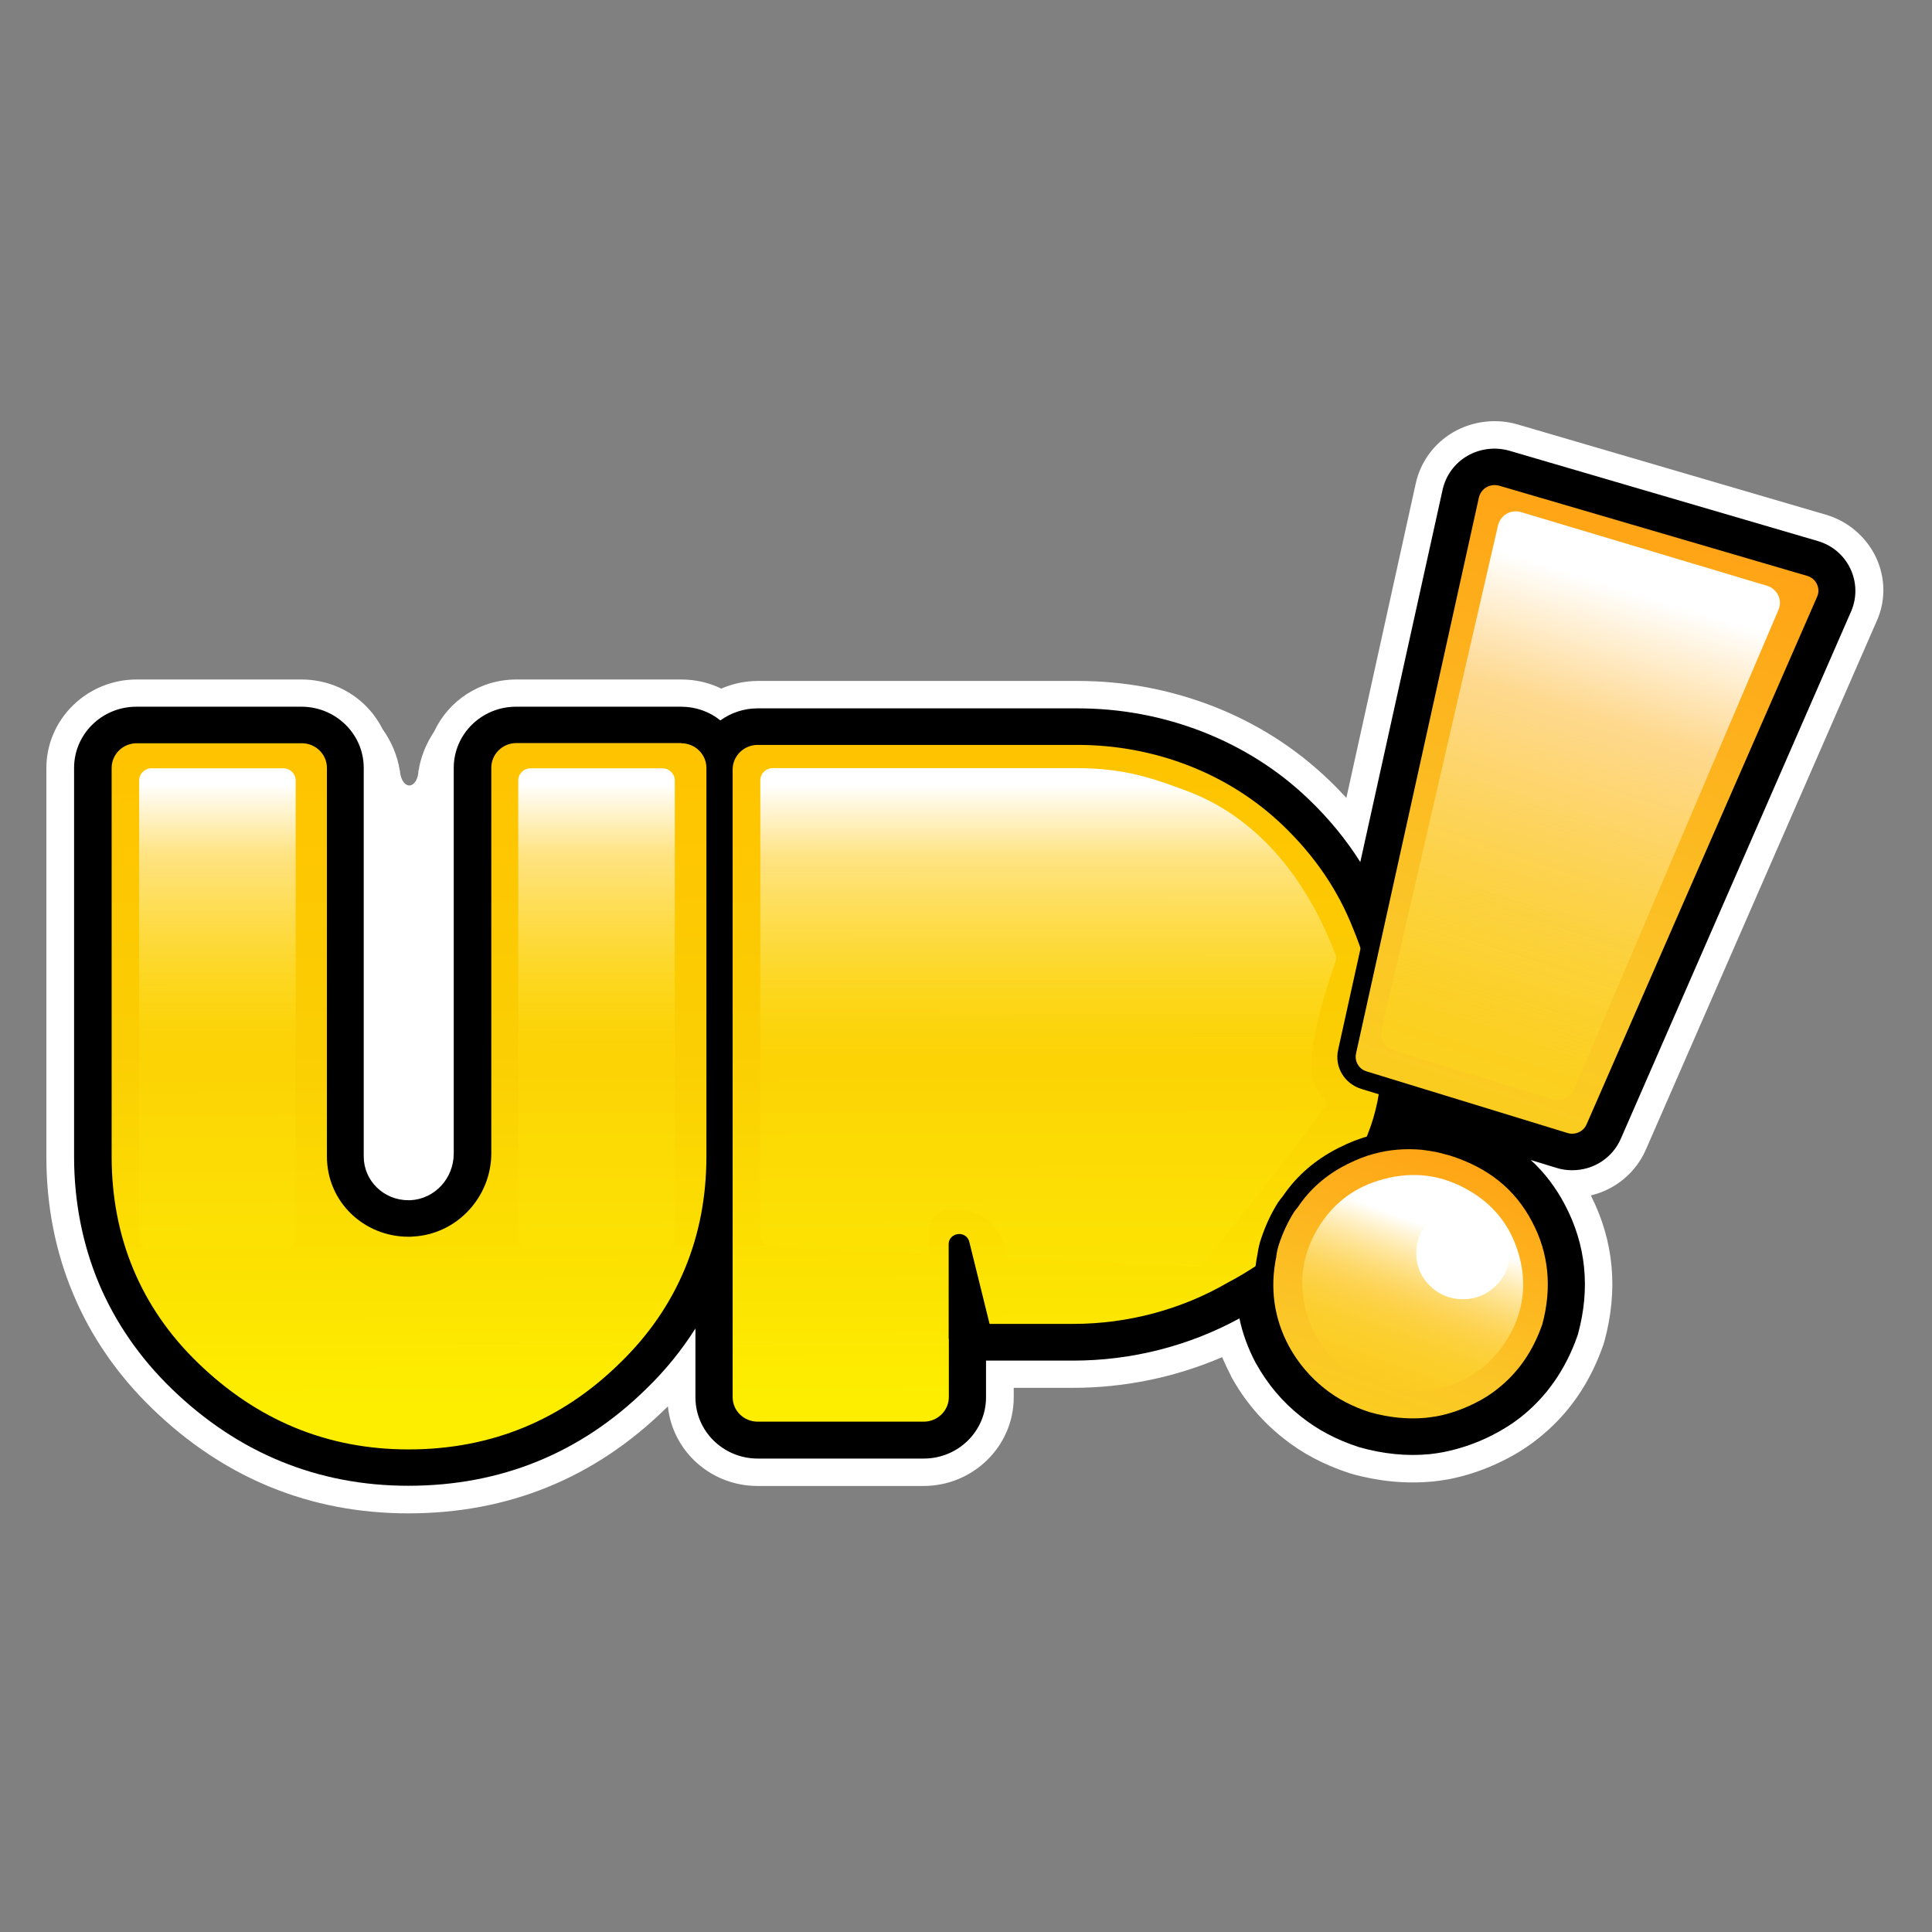
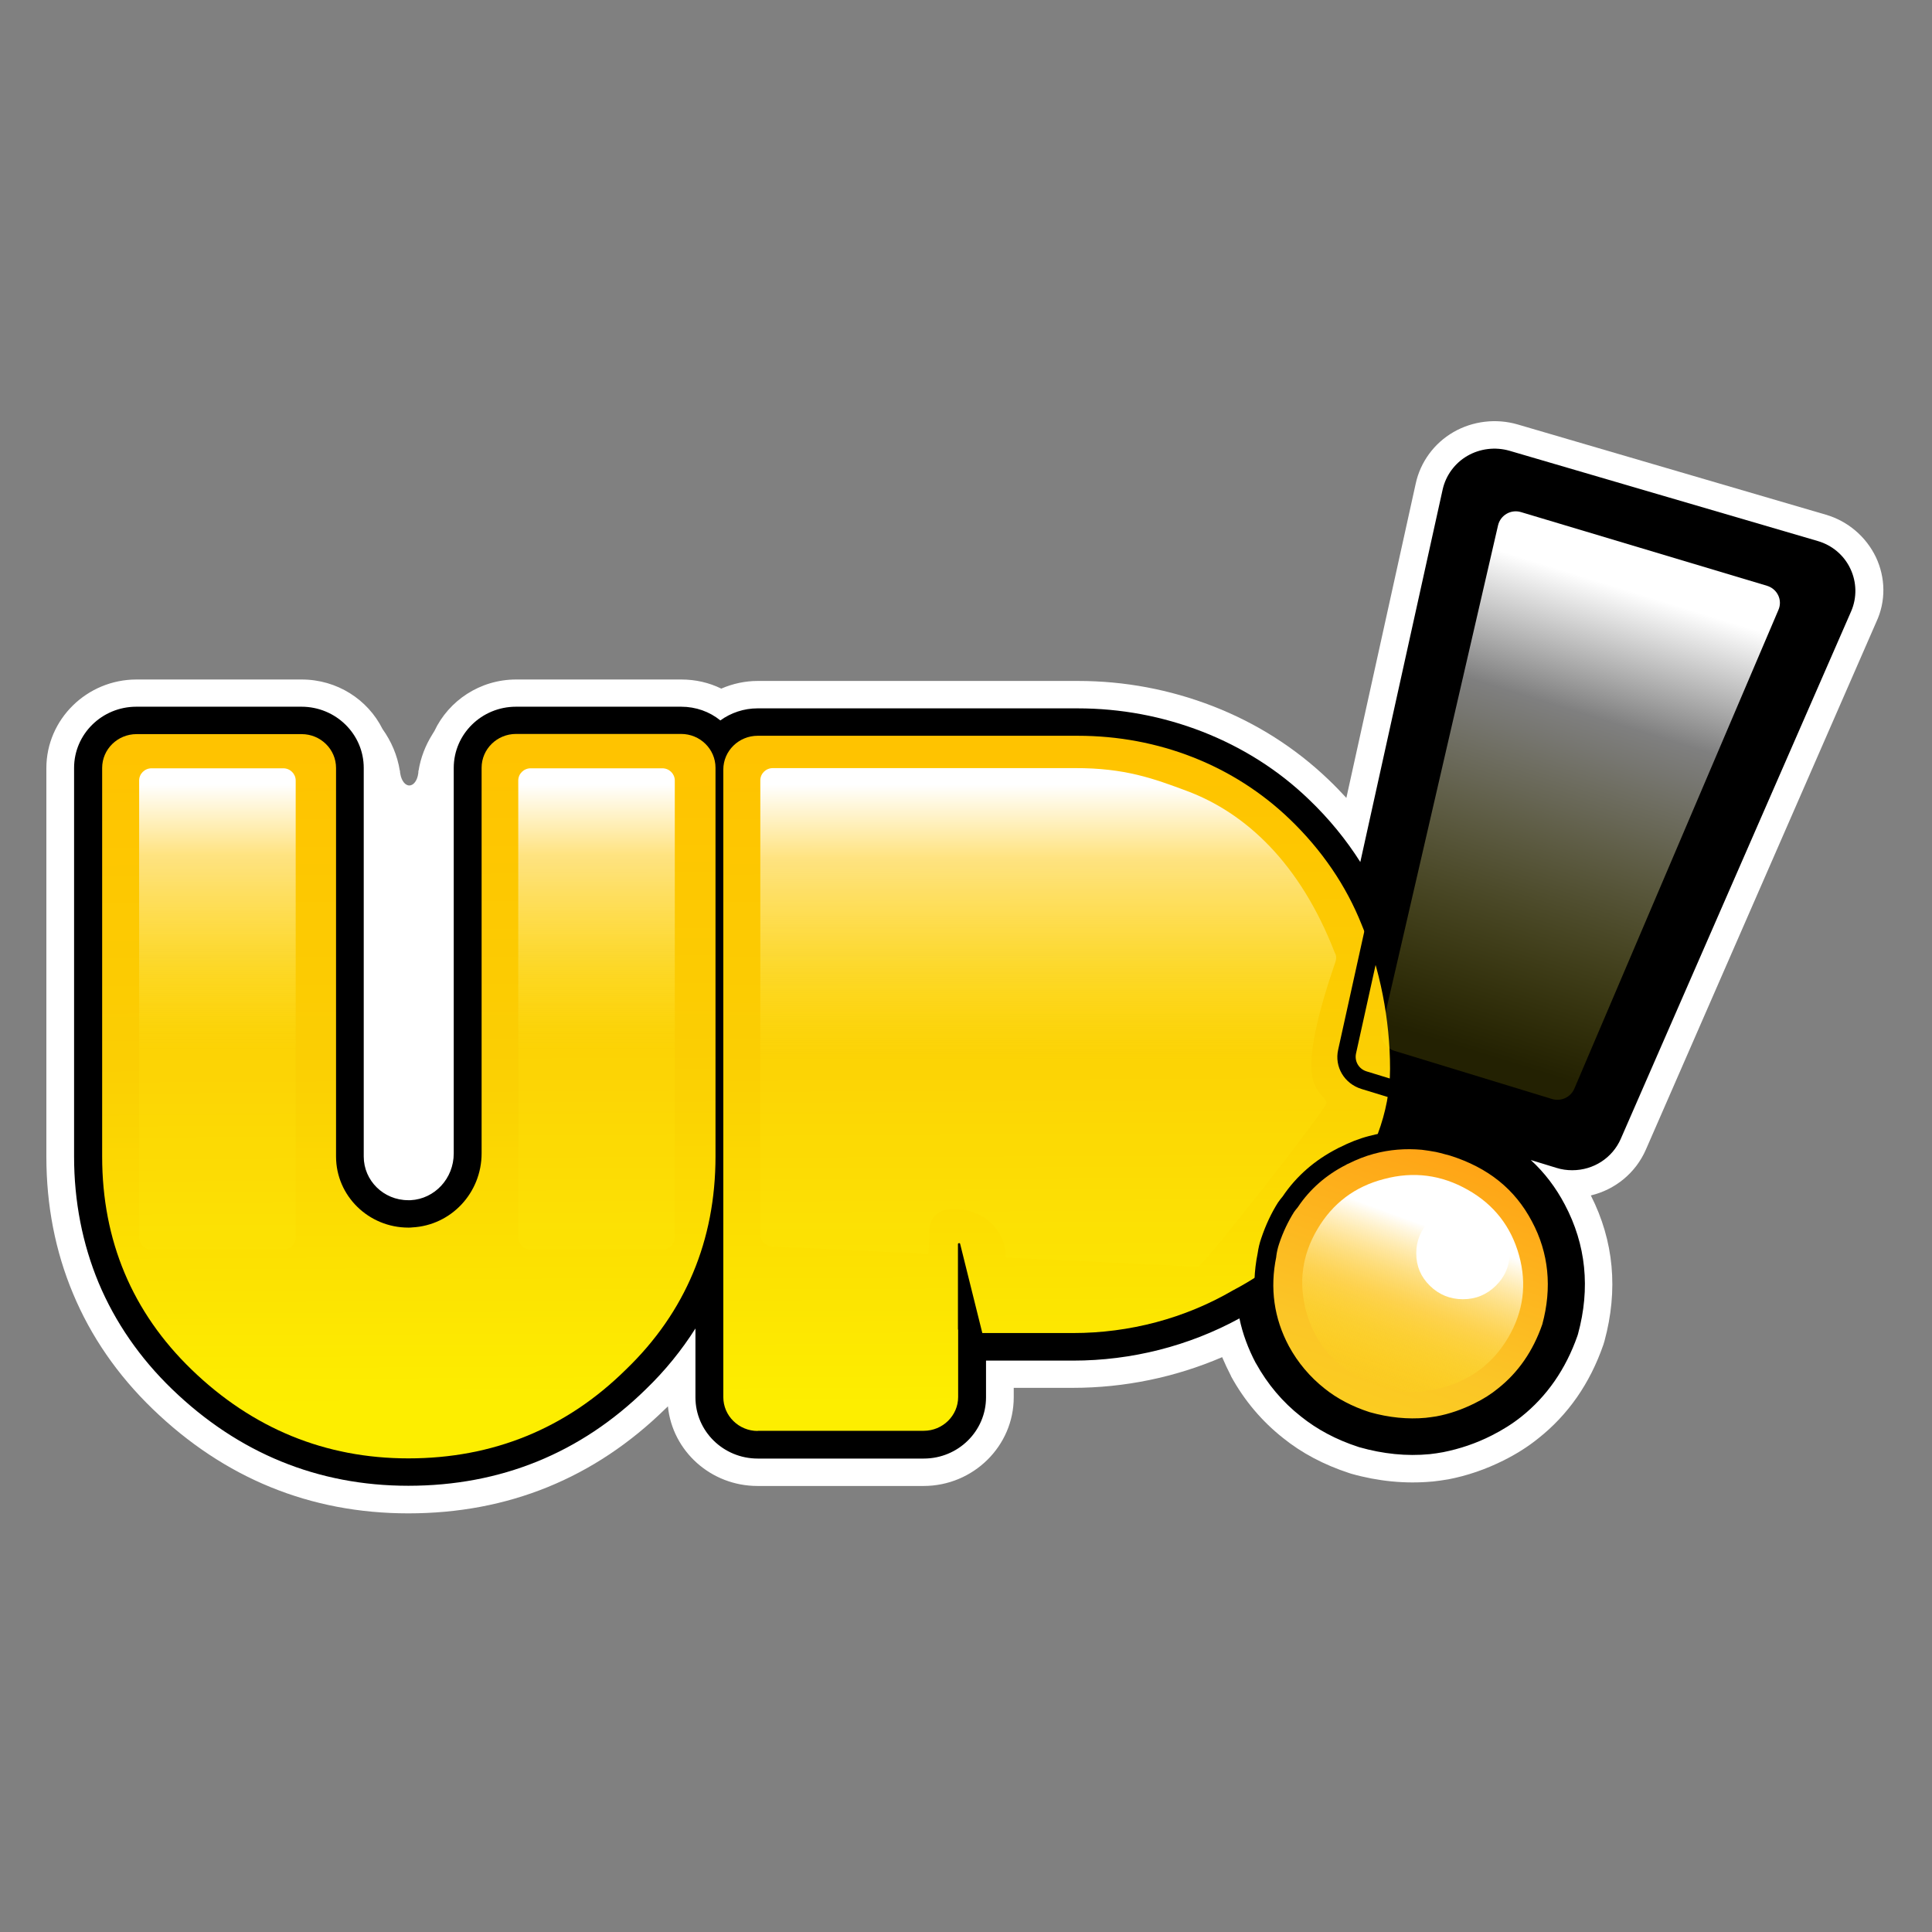
<svg xmlns="http://www.w3.org/2000/svg" width="96" height="96" viewBox="0 0 96 96" fill="none">
  <rect x="0" y="0" width="96" height="96" fill="#808080" stroke="none" />
  <path d="M93.211 27.681C92.721 26.664 91.816 25.892 90.726 25.575L75.408 21.09C74.346 20.781 73.182 20.917 72.221 21.471C71.26 22.025 70.577 22.96 70.346 24.031L66.9 39.647C66.623 39.347 66.336 39.047 66.031 38.757C64.377 37.168 62.437 35.933 60.266 35.089C58.132 34.263 55.878 33.836 53.569 33.836H37.651C37.022 33.836 36.403 33.972 35.84 34.217C35.23 33.918 34.556 33.764 33.853 33.764H25.65C23.848 33.764 22.296 34.817 21.585 36.324C21.548 36.387 21.511 36.442 21.474 36.505C21.141 37.041 20.901 37.649 20.799 38.294H20.79C20.79 38.348 20.79 38.394 20.781 38.439C20.735 38.775 20.559 39.029 20.337 39.029C20.125 39.029 19.95 38.784 19.894 38.466C19.894 38.457 19.894 38.439 19.885 38.43C19.876 38.385 19.876 38.339 19.876 38.294H19.866C19.746 37.531 19.441 36.832 19.007 36.224C18.277 34.762 16.753 33.764 14.988 33.764H6.785C4.318 33.764 2.304 35.743 2.304 38.167V57.477C2.304 59.892 2.747 62.17 3.625 64.268C4.512 66.401 5.842 68.326 7.579 70.005C11.145 73.455 15.423 75.198 20.291 75.198C25.252 75.198 29.548 73.446 33.068 69.996C33.114 69.96 33.151 69.915 33.188 69.878C33.41 72.103 35.322 73.837 37.641 73.837H45.891C48.358 73.837 50.372 71.857 50.372 69.433V68.961H53.31C55.878 68.961 58.409 68.435 60.728 67.436C60.858 67.745 61.005 68.053 61.163 68.362L61.172 68.389C61.828 69.588 62.696 70.614 63.749 71.449C64.682 72.202 65.782 72.783 67.029 73.192L67.14 73.228C68.489 73.61 69.847 73.737 71.14 73.619H71.168C71.427 73.591 71.685 73.555 71.944 73.51H71.953C72.905 73.328 73.829 73.01 74.715 72.566C75.334 72.257 75.916 71.894 76.443 71.467C77.921 70.296 79.002 68.743 79.667 66.828L79.723 66.646C80.416 64.095 80.194 61.662 79.048 59.401C80.258 59.111 81.275 58.285 81.783 57.123L93.229 30.913C93.719 29.869 93.691 28.698 93.211 27.681Z" fill="white" />
  <path d="M91.114 28.643C90.911 28.207 90.523 27.88 90.061 27.744L74.743 23.268C74.29 23.132 73.801 23.196 73.394 23.432C72.988 23.668 72.701 24.067 72.6 24.521L67.962 45.493C67.177 43.614 65.976 41.898 64.405 40.382C62.973 39.011 61.292 37.94 59.398 37.204C57.541 36.478 55.573 36.115 53.55 36.115H37.651C36.847 36.115 36.154 36.541 35.775 37.177C35.415 36.496 34.685 36.033 33.853 36.033H25.65C24.449 36.033 23.479 36.986 23.479 38.166V57.322C23.479 59.047 22.148 60.473 20.458 60.554C20.402 60.554 20.347 60.554 20.291 60.554C18.564 60.554 17.16 59.174 17.16 57.477V38.157C17.16 36.977 16.189 36.024 14.989 36.024H6.785C5.584 36.024 4.614 36.977 4.614 38.157V57.468C4.614 59.583 5.002 61.58 5.759 63.405C6.526 65.248 7.681 66.928 9.196 68.389C12.319 71.403 16.051 72.928 20.291 72.928C24.615 72.928 28.366 71.403 31.442 68.38C32.948 66.918 34.112 65.248 34.879 63.405C35.119 62.833 35.322 62.243 35.48 61.644V69.433C35.48 70.614 36.45 71.567 37.651 71.567H45.901C47.102 71.567 48.072 70.614 48.072 69.433V66.537V65.629H48.062V65.148L48.275 66.002L48.45 66.692H49.18H53.328C56.211 66.692 59.038 65.938 61.486 64.513C61.782 64.358 62.068 64.195 62.354 64.022C62.382 65.157 62.678 66.256 63.232 67.3C63.74 68.226 64.415 69.025 65.237 69.669C65.948 70.241 66.807 70.695 67.787 71.022L67.805 71.031C68.627 71.258 69.44 71.376 70.226 71.376C70.466 71.376 70.715 71.367 70.955 71.34C71.159 71.322 71.362 71.285 71.556 71.249C72.295 71.113 73.016 70.859 73.709 70.504C74.18 70.269 74.632 69.987 75.03 69.669C76.166 68.77 77.007 67.563 77.524 66.065L77.533 66.038C78.097 63.986 77.894 62.043 76.951 60.255C76.009 58.466 74.466 57.213 72.35 56.533C72.23 56.496 72.11 56.46 71.99 56.433C71.852 56.396 71.713 56.36 71.574 56.324L71.547 56.315C71.279 56.26 71.011 56.224 70.752 56.197C70.152 56.142 69.57 56.151 68.988 56.233C69.172 55.697 69.311 55.153 69.403 54.617L77.626 57.141C77.792 57.195 77.967 57.213 78.134 57.213C78.799 57.213 79.418 56.832 79.695 56.197L91.141 30.014C91.336 29.569 91.326 29.07 91.114 28.643Z" fill="black" />
  <path d="M20.291 73.827C15.802 73.827 11.847 72.211 8.549 69.025C6.951 67.481 5.722 65.702 4.9 63.741C4.096 61.807 3.681 59.692 3.681 57.468V38.157C3.681 36.478 5.066 35.116 6.775 35.116H14.979C16.688 35.116 18.074 36.478 18.074 38.157V57.468C18.074 58.666 19.063 59.637 20.282 59.637C20.319 59.637 20.365 59.637 20.402 59.637C21.603 59.574 22.546 58.557 22.546 57.313V38.157C22.546 36.478 23.931 35.116 25.64 35.116H33.844C34.574 35.116 35.258 35.361 35.794 35.797C36.32 35.416 36.967 35.198 37.641 35.198H53.541C55.684 35.198 57.763 35.588 59.731 36.351C61.735 37.132 63.528 38.266 65.043 39.728C66.04 40.681 66.89 41.725 67.593 42.833L71.685 24.322C71.842 23.623 72.286 23.014 72.914 22.651C73.542 22.288 74.3 22.197 75.002 22.397L90.319 26.882C91.04 27.091 91.631 27.59 91.945 28.262C92.259 28.924 92.278 29.696 91.982 30.377L80.536 56.587C80.12 57.54 79.178 58.148 78.124 58.148C77.856 58.148 77.598 58.112 77.339 58.031L76.064 57.64C76.748 58.267 77.311 59.011 77.755 59.855C78.808 61.843 79.03 64.013 78.411 66.283L78.383 66.374C77.801 68.035 76.859 69.388 75.593 70.396C75.15 70.75 74.641 71.067 74.115 71.331C73.348 71.721 72.535 71.993 71.713 72.157C71.482 72.202 71.26 72.23 71.038 72.257H71.029C69.902 72.366 68.729 72.248 67.546 71.912L67.491 71.894C66.401 71.54 65.449 71.031 64.645 70.386C63.731 69.669 62.983 68.78 62.41 67.745L62.401 67.736C62.022 67.018 61.745 66.274 61.587 65.511C59.075 66.882 56.229 67.608 53.319 67.608H48.995V69.433C48.995 71.113 47.61 72.475 45.901 72.475H37.651C35.941 72.475 34.556 71.113 34.556 69.433V66.011C33.872 67.091 33.05 68.108 32.089 69.034C28.846 72.211 24.874 73.827 20.291 73.827ZM6.785 36.932C6.101 36.932 5.537 37.486 5.537 38.157V57.468C5.537 59.465 5.898 61.344 6.618 63.06C7.339 64.794 8.429 66.365 9.852 67.736C12.79 70.577 16.31 72.021 20.301 72.021C24.375 72.021 27.904 70.577 30.796 67.745C32.218 66.365 33.308 64.794 34.029 63.069C34.251 62.533 34.445 61.98 34.593 61.417L36.413 54.744V69.442C36.413 70.114 36.976 70.668 37.66 70.668H45.91C46.593 70.668 47.157 70.114 47.157 69.442V66.546H47.148V57.595L48.912 64.731H49.005V65.103L49.18 65.802H53.328C56.044 65.802 58.705 65.094 61.024 63.75L61.061 63.732C61.32 63.596 61.597 63.441 61.874 63.269L63.241 62.434L63.278 64.013C63.306 65.012 63.565 65.974 64.045 66.891C64.498 67.708 65.089 68.416 65.809 68.979L65.819 68.988C66.438 69.488 67.195 69.887 68.064 70.169C69.025 70.441 69.958 70.532 70.854 70.45C71.029 70.432 71.205 70.405 71.38 70.377C72.027 70.259 72.665 70.032 73.284 69.724L73.293 69.715C73.709 69.515 74.097 69.27 74.448 68.988C75.445 68.199 76.184 67.127 76.646 65.802C77.136 63.986 76.97 62.261 76.138 60.691C75.316 59.12 73.939 58.012 72.073 57.413C71.972 57.386 71.87 57.35 71.778 57.331H71.768C71.639 57.295 71.51 57.268 71.38 57.232C71.14 57.186 70.909 57.15 70.678 57.123C70.161 57.077 69.644 57.086 69.135 57.15L67.657 57.35L68.138 55.961C68.304 55.47 68.433 54.971 68.516 54.481L68.692 53.455L77.93 56.287C78.004 56.315 78.088 56.324 78.171 56.324C78.485 56.324 78.762 56.142 78.882 55.861L90.292 29.651C90.375 29.451 90.375 29.224 90.282 29.024C90.19 28.825 90.014 28.679 89.802 28.616L74.484 24.131C74.281 24.067 74.05 24.095 73.865 24.204C73.681 24.312 73.542 24.494 73.505 24.703L68.239 48.516L67.112 45.829C66.373 44.068 65.246 42.452 63.759 41.026C62.419 39.737 60.839 38.729 59.056 38.039C57.31 37.358 55.453 37.014 53.541 37.014H37.651C37.207 37.014 36.801 37.25 36.57 37.622L35.729 39.038L34.953 37.586C34.731 37.177 34.315 36.923 33.844 36.923H25.64C24.957 36.923 24.393 37.477 24.393 38.148V57.304C24.393 59.519 22.684 61.335 20.495 61.444C20.421 61.444 20.356 61.453 20.282 61.453C18.046 61.453 16.226 59.665 16.226 57.468V38.157C16.226 37.486 15.663 36.932 14.979 36.932H6.785Z" fill="black" />
  <path d="M75.094 61.944C75.094 61.308 74.863 60.754 74.401 60.3C73.949 59.856 73.394 59.629 72.748 59.629C72.101 59.629 71.537 59.856 71.076 60.3C70.623 60.754 70.392 61.299 70.392 61.944C70.392 62.579 70.623 63.124 71.076 63.569C71.537 64.023 72.092 64.25 72.748 64.25C73.394 64.25 73.949 64.023 74.401 63.569C74.863 63.124 75.094 62.579 75.094 61.944Z" fill="white" />
  <path d="M20.291 72.466C16.171 72.466 12.55 70.986 9.519 68.053C6.572 65.203 5.076 61.644 5.076 57.468V38.158C5.076 37.232 5.842 36.478 6.785 36.478H14.989C15.931 36.478 16.698 37.232 16.698 38.158V57.468C16.698 59.42 18.314 60.999 20.291 60.999C20.356 60.999 20.421 60.999 20.476 60.99C22.416 60.891 23.931 59.275 23.931 57.304V38.148C23.931 37.222 24.698 36.469 25.641 36.469H33.844C34.787 36.469 35.553 37.222 35.553 38.148V57.459C35.553 61.635 34.057 65.203 31.11 68.044C28.135 70.986 24.495 72.466 20.291 72.466Z" fill="url(#paint0_linear_2370_32)" />
-   <path d="M33.853 36.932C34.537 36.932 35.101 37.477 35.101 38.158V57.468C35.101 61.453 33.669 64.958 30.796 67.736C27.922 70.559 24.412 72.021 20.301 72.021C16.245 72.021 12.771 70.559 9.852 67.736C6.979 64.967 5.547 61.462 5.547 57.468V38.158C5.547 37.486 6.101 36.932 6.794 36.932H14.998C15.681 36.932 16.245 37.477 16.245 38.158V57.468C16.245 59.71 18.074 61.453 20.301 61.453C20.375 61.453 20.439 61.453 20.513 61.444C22.712 61.335 24.412 59.474 24.412 57.304V38.149C24.412 37.477 24.966 36.923 25.659 36.923H33.853V36.932ZM33.853 36.024H25.65C24.449 36.024 23.479 36.977 23.479 38.158V57.313C23.479 59.038 22.148 60.464 20.458 60.545C20.402 60.545 20.347 60.545 20.291 60.545C18.564 60.545 17.16 59.166 17.16 57.468V38.158C17.16 36.977 16.189 36.024 14.989 36.024H6.785C5.584 36.024 4.614 36.977 4.614 38.158V57.468C4.614 59.583 5.002 61.581 5.759 63.405C6.526 65.248 7.681 66.928 9.196 68.389C12.319 71.403 16.051 72.929 20.291 72.929C24.615 72.929 28.366 71.403 31.442 68.38C32.948 66.919 34.112 65.248 34.879 63.405C35.637 61.581 36.025 59.583 36.025 57.468V38.158C36.025 36.986 35.045 36.024 33.853 36.024Z" fill="black" />
  <path d="M37.651 71.104C36.708 71.104 35.941 70.35 35.941 69.424V38.239C35.941 37.313 36.708 36.56 37.651 36.56H53.55C57.569 36.56 61.301 38.031 64.082 40.7C65.689 42.243 66.89 44.013 67.657 45.938C68.572 48.126 69.071 50.677 69.071 53.11C69.071 55.244 68.239 57.477 66.659 59.556C65.255 61.408 63.334 63.033 61.255 64.123C58.871 65.511 56.128 66.238 53.319 66.238H48.811L47.711 61.816C47.702 61.789 47.702 61.771 47.665 61.771C47.6 61.771 47.6 61.807 47.6 61.826V66.065H47.61V69.415C47.61 70.341 46.843 71.095 45.901 71.095H37.651V71.104Z" fill="url(#paint1_linear_2370_32)" />
-   <path d="M53.55 37.014C57.347 37.014 61.043 38.412 63.759 41.026C65.338 42.542 66.484 44.24 67.223 46.11C68.119 48.253 68.609 50.731 68.609 53.11C68.609 57.477 64.96 61.662 61.024 63.723C58.715 65.067 56.044 65.784 53.319 65.784H49.171L48.164 61.707C48.099 61.444 47.878 61.317 47.665 61.317C47.407 61.317 47.139 61.499 47.139 61.825V66.519H47.148V69.415C47.148 70.087 46.593 70.641 45.901 70.641H37.651C36.958 70.641 36.404 70.096 36.404 69.415V38.239C36.404 37.567 36.958 37.014 37.651 37.014H53.55ZM53.55 36.106H37.651C36.45 36.106 35.48 37.059 35.48 38.239V69.424C35.48 70.604 36.45 71.558 37.651 71.558H45.901C47.102 71.558 48.072 70.604 48.072 69.424V66.528V65.62H48.062V65.148L48.275 66.002L48.45 66.692H49.18H53.328C56.211 66.692 59.038 65.938 61.486 64.513C63.62 63.387 65.597 61.726 67.038 59.819C68.674 57.667 69.542 55.343 69.542 53.11C69.542 50.622 69.025 48.017 68.092 45.774C67.306 43.786 66.068 41.971 64.415 40.373C62.983 39.002 61.301 37.931 59.407 37.195C57.541 36.478 55.573 36.106 53.55 36.106Z" fill="black" />
-   <path d="M67.787 53.664L77.764 56.723C78.374 56.914 79.021 56.614 79.279 56.042L90.716 29.832C91.012 29.161 90.643 28.389 89.931 28.18L74.614 23.695C73.921 23.496 73.2 23.913 73.043 24.603L66.937 52.239C66.807 52.865 67.168 53.482 67.787 53.664Z" fill="url(#paint2_linear_2370_32)" />
  <path d="M78.134 57.241C77.967 57.241 77.792 57.214 77.626 57.168L67.648 54.109C66.798 53.846 66.299 53.01 66.493 52.157L72.6 24.522C72.701 24.068 72.988 23.668 73.394 23.432C73.801 23.196 74.29 23.133 74.743 23.269L90.061 27.754C90.522 27.89 90.91 28.217 91.114 28.652C91.317 29.088 91.326 29.587 91.132 30.023L79.686 56.233C79.418 56.85 78.799 57.241 78.134 57.241ZM74.254 24.104C74.115 24.104 73.986 24.14 73.856 24.213C73.671 24.322 73.542 24.503 73.487 24.712L67.38 52.348C67.297 52.738 67.519 53.119 67.907 53.237L77.884 56.297C78.263 56.415 78.679 56.233 78.836 55.87L90.292 29.651C90.384 29.451 90.375 29.224 90.282 29.025C90.19 28.825 90.014 28.68 89.802 28.616L74.484 24.131C74.411 24.113 74.327 24.104 74.254 24.104Z" fill="black" />
  <path d="M77.071 65.929C77.607 63.986 77.422 62.171 76.526 60.473C75.639 58.784 74.198 57.613 72.193 56.978C72.082 56.941 71.972 56.914 71.861 56.887C71.722 56.851 71.584 56.814 71.454 56.787C71.196 56.742 70.946 56.696 70.697 56.678C69.819 56.596 68.96 56.669 68.138 56.896C67.676 57.023 67.223 57.196 66.789 57.423C66.752 57.441 66.715 57.45 66.687 57.477C65.616 58.013 64.756 58.766 64.11 59.738C64.036 59.819 63.98 59.901 63.925 59.983C63.602 60.491 63.334 61.054 63.13 61.681C63.056 61.898 63.01 62.125 62.973 62.361C62.632 64.041 62.853 65.621 63.648 67.1C64.128 67.981 64.756 68.725 65.532 69.334C66.207 69.879 67.001 70.296 67.934 70.605C68.96 70.895 69.948 70.995 70.9 70.904C71.094 70.886 71.279 70.859 71.464 70.823C72.156 70.686 72.84 70.46 73.496 70.124C73.939 69.906 74.355 69.642 74.734 69.343C75.796 68.49 76.582 67.355 77.071 65.929Z" fill="url(#paint3_linear_2370_32)" />
  <path d="M70.207 71.385C69.422 71.385 68.609 71.267 67.787 71.04L67.768 71.031C66.789 70.714 65.93 70.26 65.218 69.679C64.405 69.034 63.731 68.235 63.214 67.309C62.373 65.739 62.133 64.041 62.493 62.27C62.53 62.016 62.585 61.771 62.669 61.535C62.89 60.872 63.177 60.264 63.518 59.728L63.528 59.719C63.592 59.629 63.657 59.538 63.731 59.456C64.415 58.439 65.338 57.64 66.456 57.069C66.502 57.041 66.539 57.023 66.586 57.005C67.047 56.769 67.528 56.578 68.018 56.451C68.895 56.215 69.81 56.133 70.743 56.224C71.011 56.251 71.279 56.297 71.537 56.342L71.565 56.351C71.704 56.388 71.842 56.424 71.981 56.46C72.092 56.487 72.221 56.524 72.341 56.56C74.457 57.232 76.009 58.485 76.942 60.282C77.884 62.071 78.088 64.014 77.524 66.065L77.515 66.093C76.988 67.591 76.147 68.807 75.02 69.697C74.623 70.015 74.18 70.296 73.699 70.532C73.006 70.886 72.276 71.131 71.547 71.276C71.343 71.313 71.14 71.34 70.946 71.367C70.697 71.376 70.457 71.385 70.207 71.385ZM68.055 70.169C69.015 70.441 69.958 70.532 70.845 70.45C71.011 70.432 71.196 70.405 71.371 70.378C72.018 70.26 72.665 70.033 73.284 69.724C73.709 69.515 74.097 69.27 74.438 68.989C75.436 68.199 76.175 67.137 76.637 65.802C77.127 63.986 76.96 62.261 76.12 60.691C75.279 59.093 73.949 58.022 72.055 57.422C71.953 57.395 71.852 57.368 71.75 57.341C71.611 57.304 71.482 57.268 71.353 57.241C71.112 57.196 70.872 57.159 70.65 57.132C69.838 57.059 69.034 57.123 68.267 57.332C67.833 57.45 67.417 57.613 67.001 57.822L66.955 57.84C66.946 57.849 66.927 57.849 66.918 57.858L66.891 57.877C65.902 58.376 65.089 59.084 64.489 59.983L64.461 60.019C64.405 60.083 64.35 60.155 64.304 60.219C64.008 60.691 63.749 61.227 63.555 61.817C63.491 62.007 63.444 62.216 63.417 62.425V62.452C63.093 64.014 63.306 65.512 64.045 66.891C64.489 67.709 65.089 68.417 65.81 68.989C66.429 69.488 67.186 69.888 68.055 70.169Z" fill="black" />
  <path fill-rule="evenodd" clip-rule="evenodd" d="M14.074 38.176H7.533C7.191 38.176 6.914 38.448 6.914 38.784V61.481C6.914 61.816 7.191 62.089 7.533 62.089H14.074C14.416 62.089 14.693 61.816 14.693 61.481V38.784C14.693 38.448 14.416 38.176 14.074 38.176Z" fill="url(#paint4_linear_2370_32)" />
  <path fill-rule="evenodd" clip-rule="evenodd" d="M32.911 38.176H26.37C26.029 38.176 25.752 38.448 25.752 38.784V61.481C25.752 61.816 26.029 62.089 26.37 62.089H32.911C33.253 62.089 33.53 61.816 33.53 61.481V38.784C33.53 38.448 33.253 38.176 32.911 38.176Z" fill="url(#paint5_linear_2370_32)" />
  <path fill-rule="evenodd" clip-rule="evenodd" d="M66.355 47.799C64.073 54.435 65.736 54.072 65.92 54.799C65.976 55.026 59.768 62.933 59.527 62.942L49.984 62.488C49.984 61.172 48.894 60.101 47.554 60.101H47.175C46.658 60.101 46.224 60.5 46.196 61.017L46.132 62.307L38.427 61.934C38.075 61.953 37.78 61.671 37.78 61.326V38.775C37.78 38.439 38.057 38.167 38.399 38.167H53.402C55.906 38.157 57.338 38.693 58.973 39.301C61.892 40.391 64.599 42.888 66.318 47.327C66.41 47.472 66.41 47.645 66.355 47.799Z" fill="url(#paint6_linear_2370_32)" />
  <path d="M74.438 26.101L68.655 51.158C68.553 51.612 68.821 52.075 69.274 52.211L77.118 54.608C77.561 54.744 78.041 54.526 78.226 54.1L88.37 30.305C88.582 29.814 88.315 29.261 87.797 29.106L75.584 25.448C75.085 25.293 74.558 25.593 74.438 26.101Z" fill="url(#paint7_linear_2370_32)" />
  <path fill-rule="evenodd" clip-rule="evenodd" d="M65.459 61.081C66.216 59.792 67.325 58.957 68.775 58.584C70.235 58.194 71.621 58.376 72.932 59.12C74.235 59.855 75.085 60.945 75.482 62.379C75.879 63.814 75.695 65.176 74.946 66.456C74.189 67.745 73.08 68.58 71.611 68.97C70.152 69.352 68.775 69.17 67.463 68.426C66.151 67.69 65.301 66.601 64.904 65.166C64.516 63.723 64.701 62.361 65.459 61.081Z" fill="url(#paint8_linear_2370_32)" />
  <path fill-rule="evenodd" clip-rule="evenodd" d="M75.011 62.279C75.011 62.906 74.78 63.441 74.327 63.886C73.875 64.331 73.33 64.558 72.692 64.558C72.055 64.558 71.5 64.331 71.048 63.886C70.595 63.441 70.373 62.906 70.373 62.279C70.373 61.653 70.595 61.108 71.048 60.663C71.5 60.219 72.055 60.001 72.692 60.001C73.33 60.001 73.875 60.219 74.327 60.663C74.78 61.108 75.011 61.653 75.011 62.279Z" fill="white" />
  <defs>
    <linearGradient id="paint0_linear_2370_32" x1="20.266" y1="37.254" x2="20.427" y2="69.858" gradientUnits="userSpaceOnUse">
      <stop stop-color="#FFC300" />
      <stop offset="0.463" stop-color="#FBCE03" />
      <stop offset="1" stop-color="#FDEE00" />
    </linearGradient>
    <linearGradient id="paint1_linear_2370_32" x1="52.382" y1="37.215" x2="52.543" y2="69.73" gradientUnits="userSpaceOnUse">
      <stop stop-color="#FFC300" />
      <stop offset="0.463" stop-color="#FBCE03" />
      <stop offset="1" stop-color="#FDEE00" />
    </linearGradient>
    <linearGradient id="paint2_linear_2370_32" x1="82.451" y1="25.61" x2="72.277" y2="55.212" gradientUnits="userSpaceOnUse">
      <stop stop-color="#FFA315" />
      <stop offset="0.745" stop-color="#FBC627" />
      <stop offset="1" stop-color="#FBCD1F" />
    </linearGradient>
    <linearGradient id="paint3_linear_2370_32" x1="72.484" y1="57.08" x2="67.846" y2="70.578" gradientUnits="userSpaceOnUse">
      <stop stop-color="#FFA315" />
      <stop offset="0.745" stop-color="#FBC627" />
      <stop offset="1" stop-color="#FBCD1F" />
    </linearGradient>
    <linearGradient id="paint4_linear_2370_32" x1="10.806" y1="38.833" x2="10.806" y2="61.974" gradientUnits="userSpaceOnUse">
      <stop offset="0.006" stop-color="white" />
      <stop offset="0.159" stop-color="white" stop-opacity="0.5" />
      <stop offset="0.198" stop-color="#FFFEF2" stop-opacity="0.466" />
      <stop offset="0.268" stop-color="#FFFCD1" stop-opacity="0.405" />
      <stop offset="0.363" stop-color="#FEF89B" stop-opacity="0.322" />
      <stop offset="0.478" stop-color="#FEF451" stop-opacity="0.222" />
      <stop offset="0.575" stop-color="#FDEF0D" stop-opacity="0.138" />
    </linearGradient>
    <linearGradient id="paint5_linear_2370_32" x1="29.644" y1="38.833" x2="29.644" y2="61.974" gradientUnits="userSpaceOnUse">
      <stop offset="0.006" stop-color="white" />
      <stop offset="0.159" stop-color="white" stop-opacity="0.5" />
      <stop offset="0.198" stop-color="#FFFEF2" stop-opacity="0.466" />
      <stop offset="0.268" stop-color="#FFFCD1" stop-opacity="0.405" />
      <stop offset="0.363" stop-color="#FEF89B" stop-opacity="0.322" />
      <stop offset="0.478" stop-color="#FEF451" stop-opacity="0.222" />
      <stop offset="0.575" stop-color="#FDEF0D" stop-opacity="0.138" />
    </linearGradient>
    <linearGradient id="paint6_linear_2370_32" x1="52.098" y1="38.84" x2="52.098" y2="62.813" gradientUnits="userSpaceOnUse">
      <stop offset="0.006" stop-color="white" />
      <stop offset="0.159" stop-color="white" stop-opacity="0.5" />
      <stop offset="0.198" stop-color="#FFFEF2" stop-opacity="0.466" />
      <stop offset="0.268" stop-color="#FFFCD1" stop-opacity="0.405" />
      <stop offset="0.363" stop-color="#FEF89B" stop-opacity="0.322" />
      <stop offset="0.478" stop-color="#FEF451" stop-opacity="0.222" />
      <stop offset="0.575" stop-color="#FDEF0D" stop-opacity="0.138" />
    </linearGradient>
    <linearGradient id="paint7_linear_2370_32" x1="81.108" y1="29.129" x2="68.501" y2="69.754" gradientUnits="userSpaceOnUse">
      <stop offset="0.006" stop-color="white" />
      <stop offset="0.159" stop-color="white" stop-opacity="0.5" />
      <stop offset="0.198" stop-color="#FFFEF2" stop-opacity="0.466" />
      <stop offset="0.268" stop-color="#FFFCD1" stop-opacity="0.405" />
      <stop offset="0.363" stop-color="#FEF89B" stop-opacity="0.322" />
      <stop offset="0.478" stop-color="#FEF451" stop-opacity="0.222" />
      <stop offset="0.575" stop-color="#FDEF0D" stop-opacity="0.138" />
    </linearGradient>
    <linearGradient id="paint8_linear_2370_32" x1="71.502" y1="60.318" x2="68.362" y2="68.947" gradientUnits="userSpaceOnUse">
      <stop offset="0.084" stop-color="white" />
      <stop offset="0.522" stop-color="#FEE372" stop-opacity="0.549" />
      <stop offset="1" stop-color="#FCEC00" stop-opacity="0" />
    </linearGradient>
  </defs>
</svg>